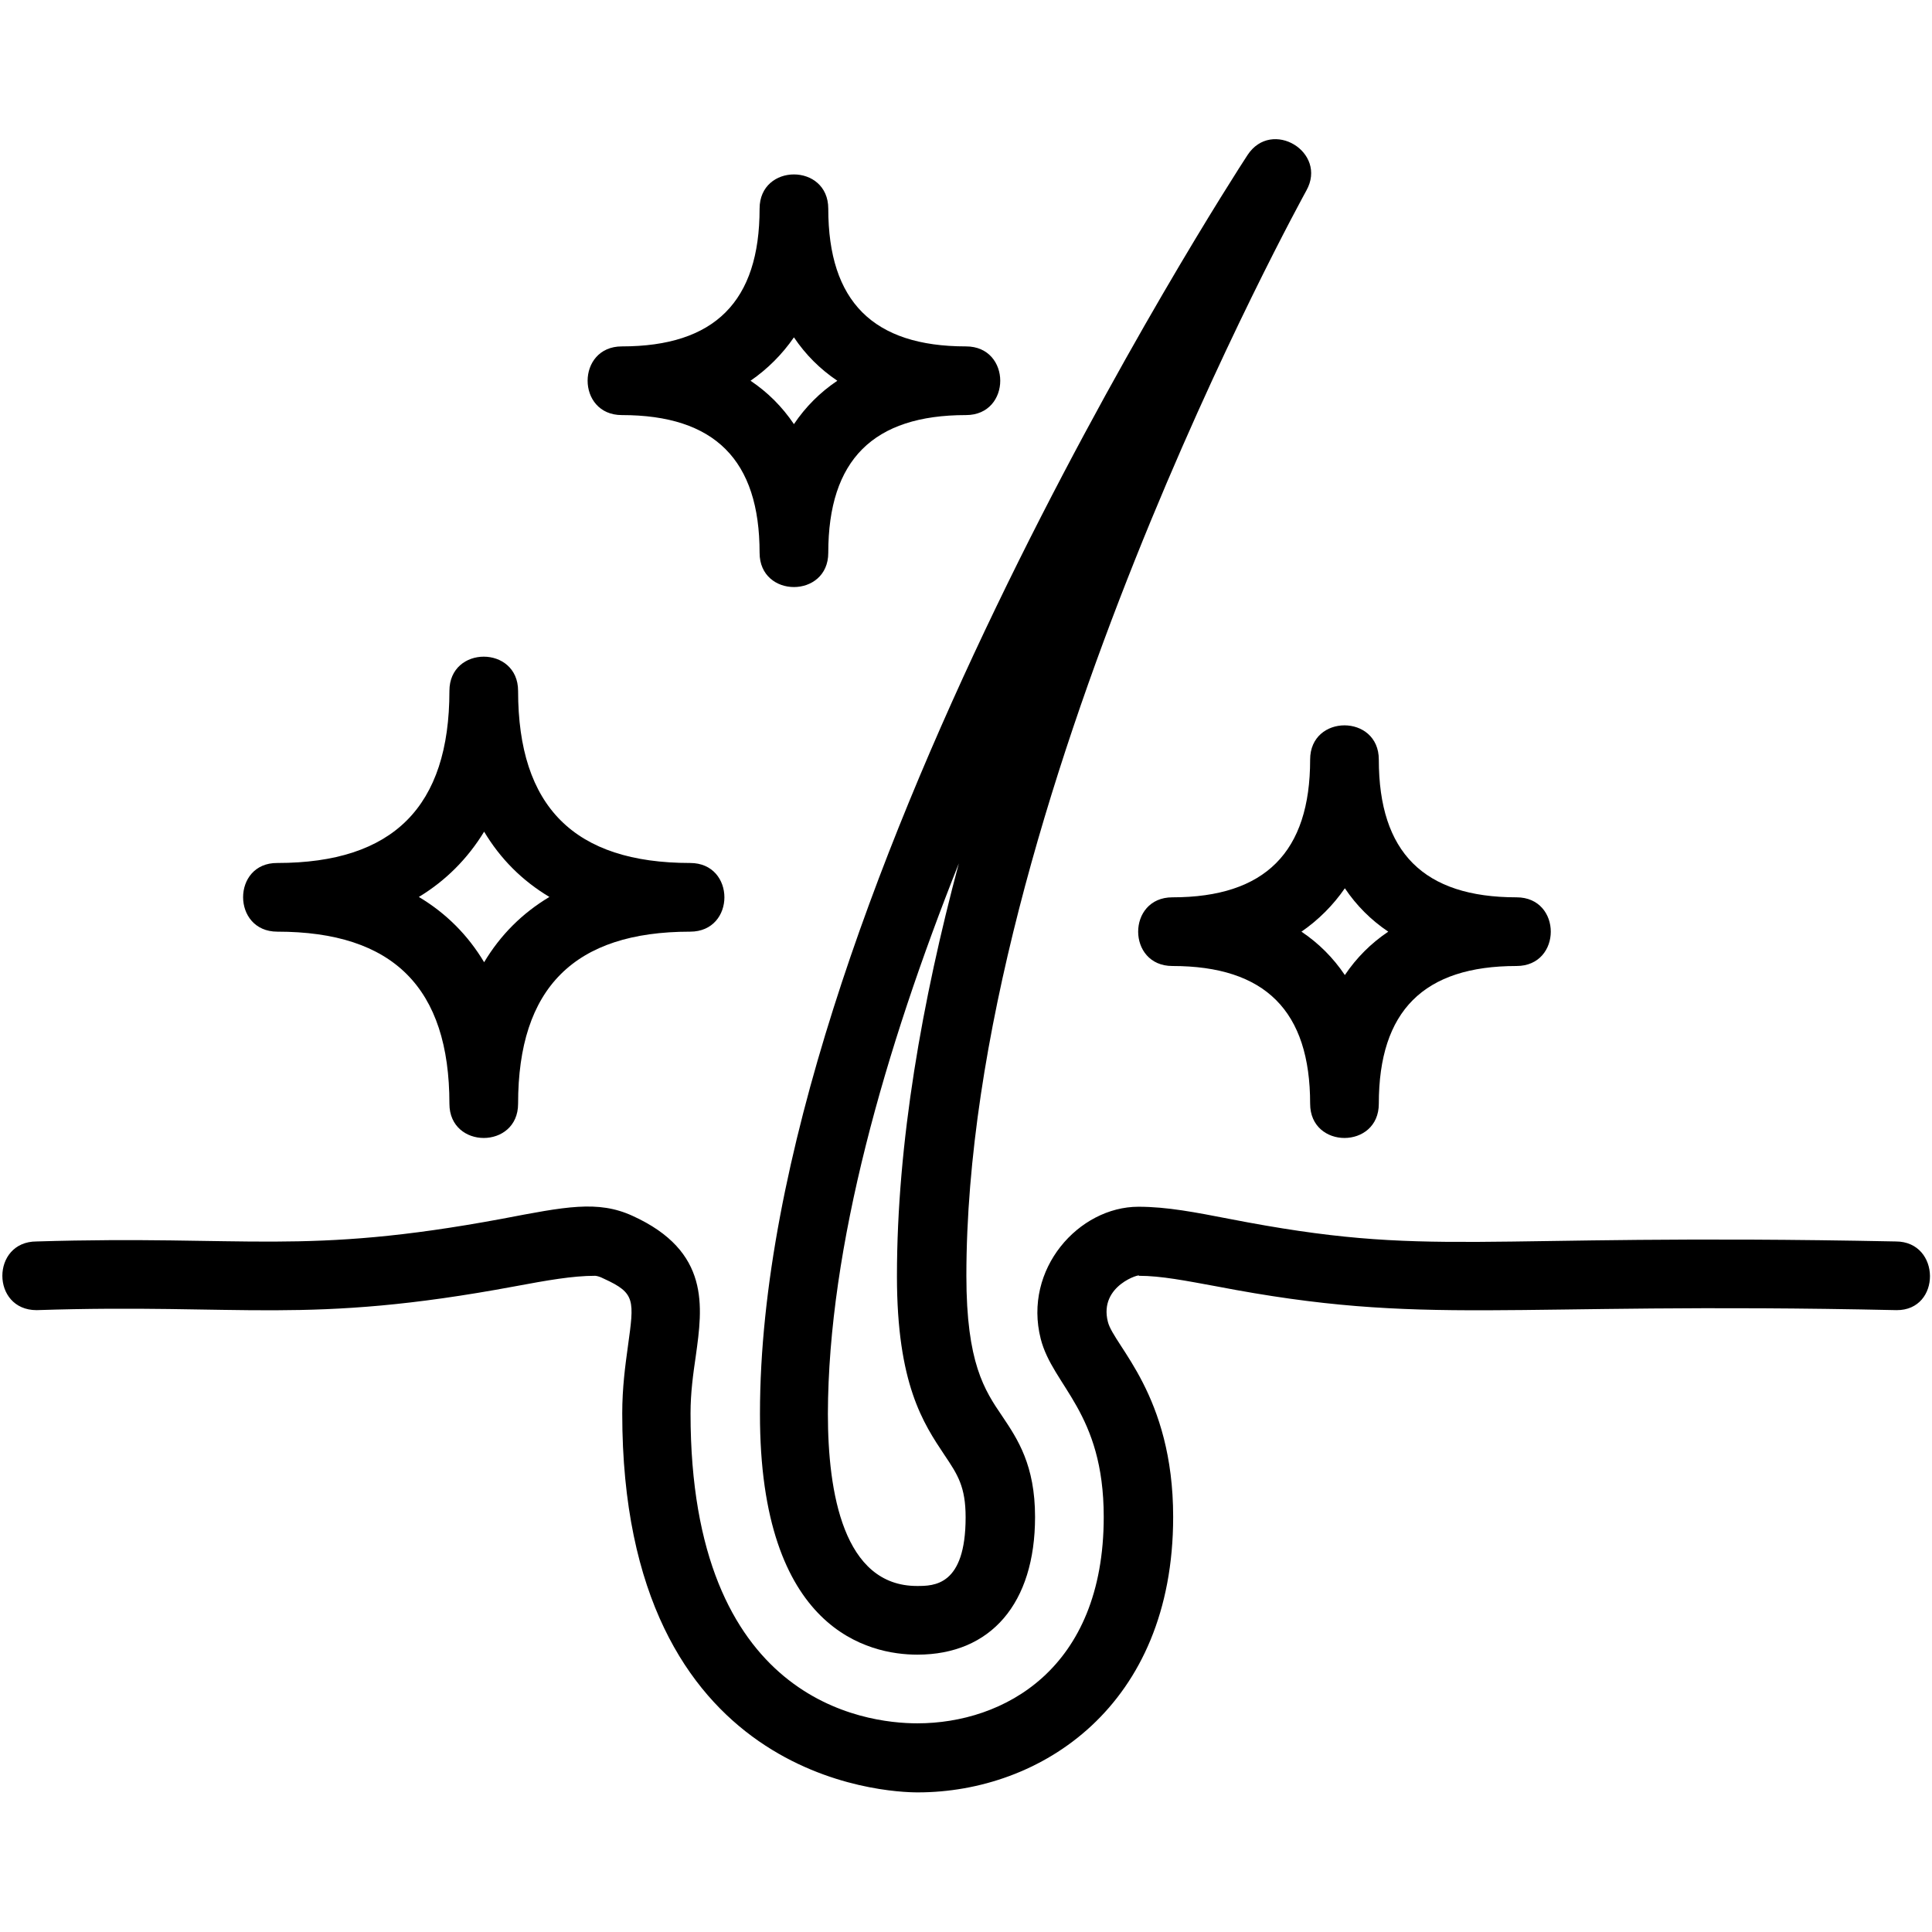
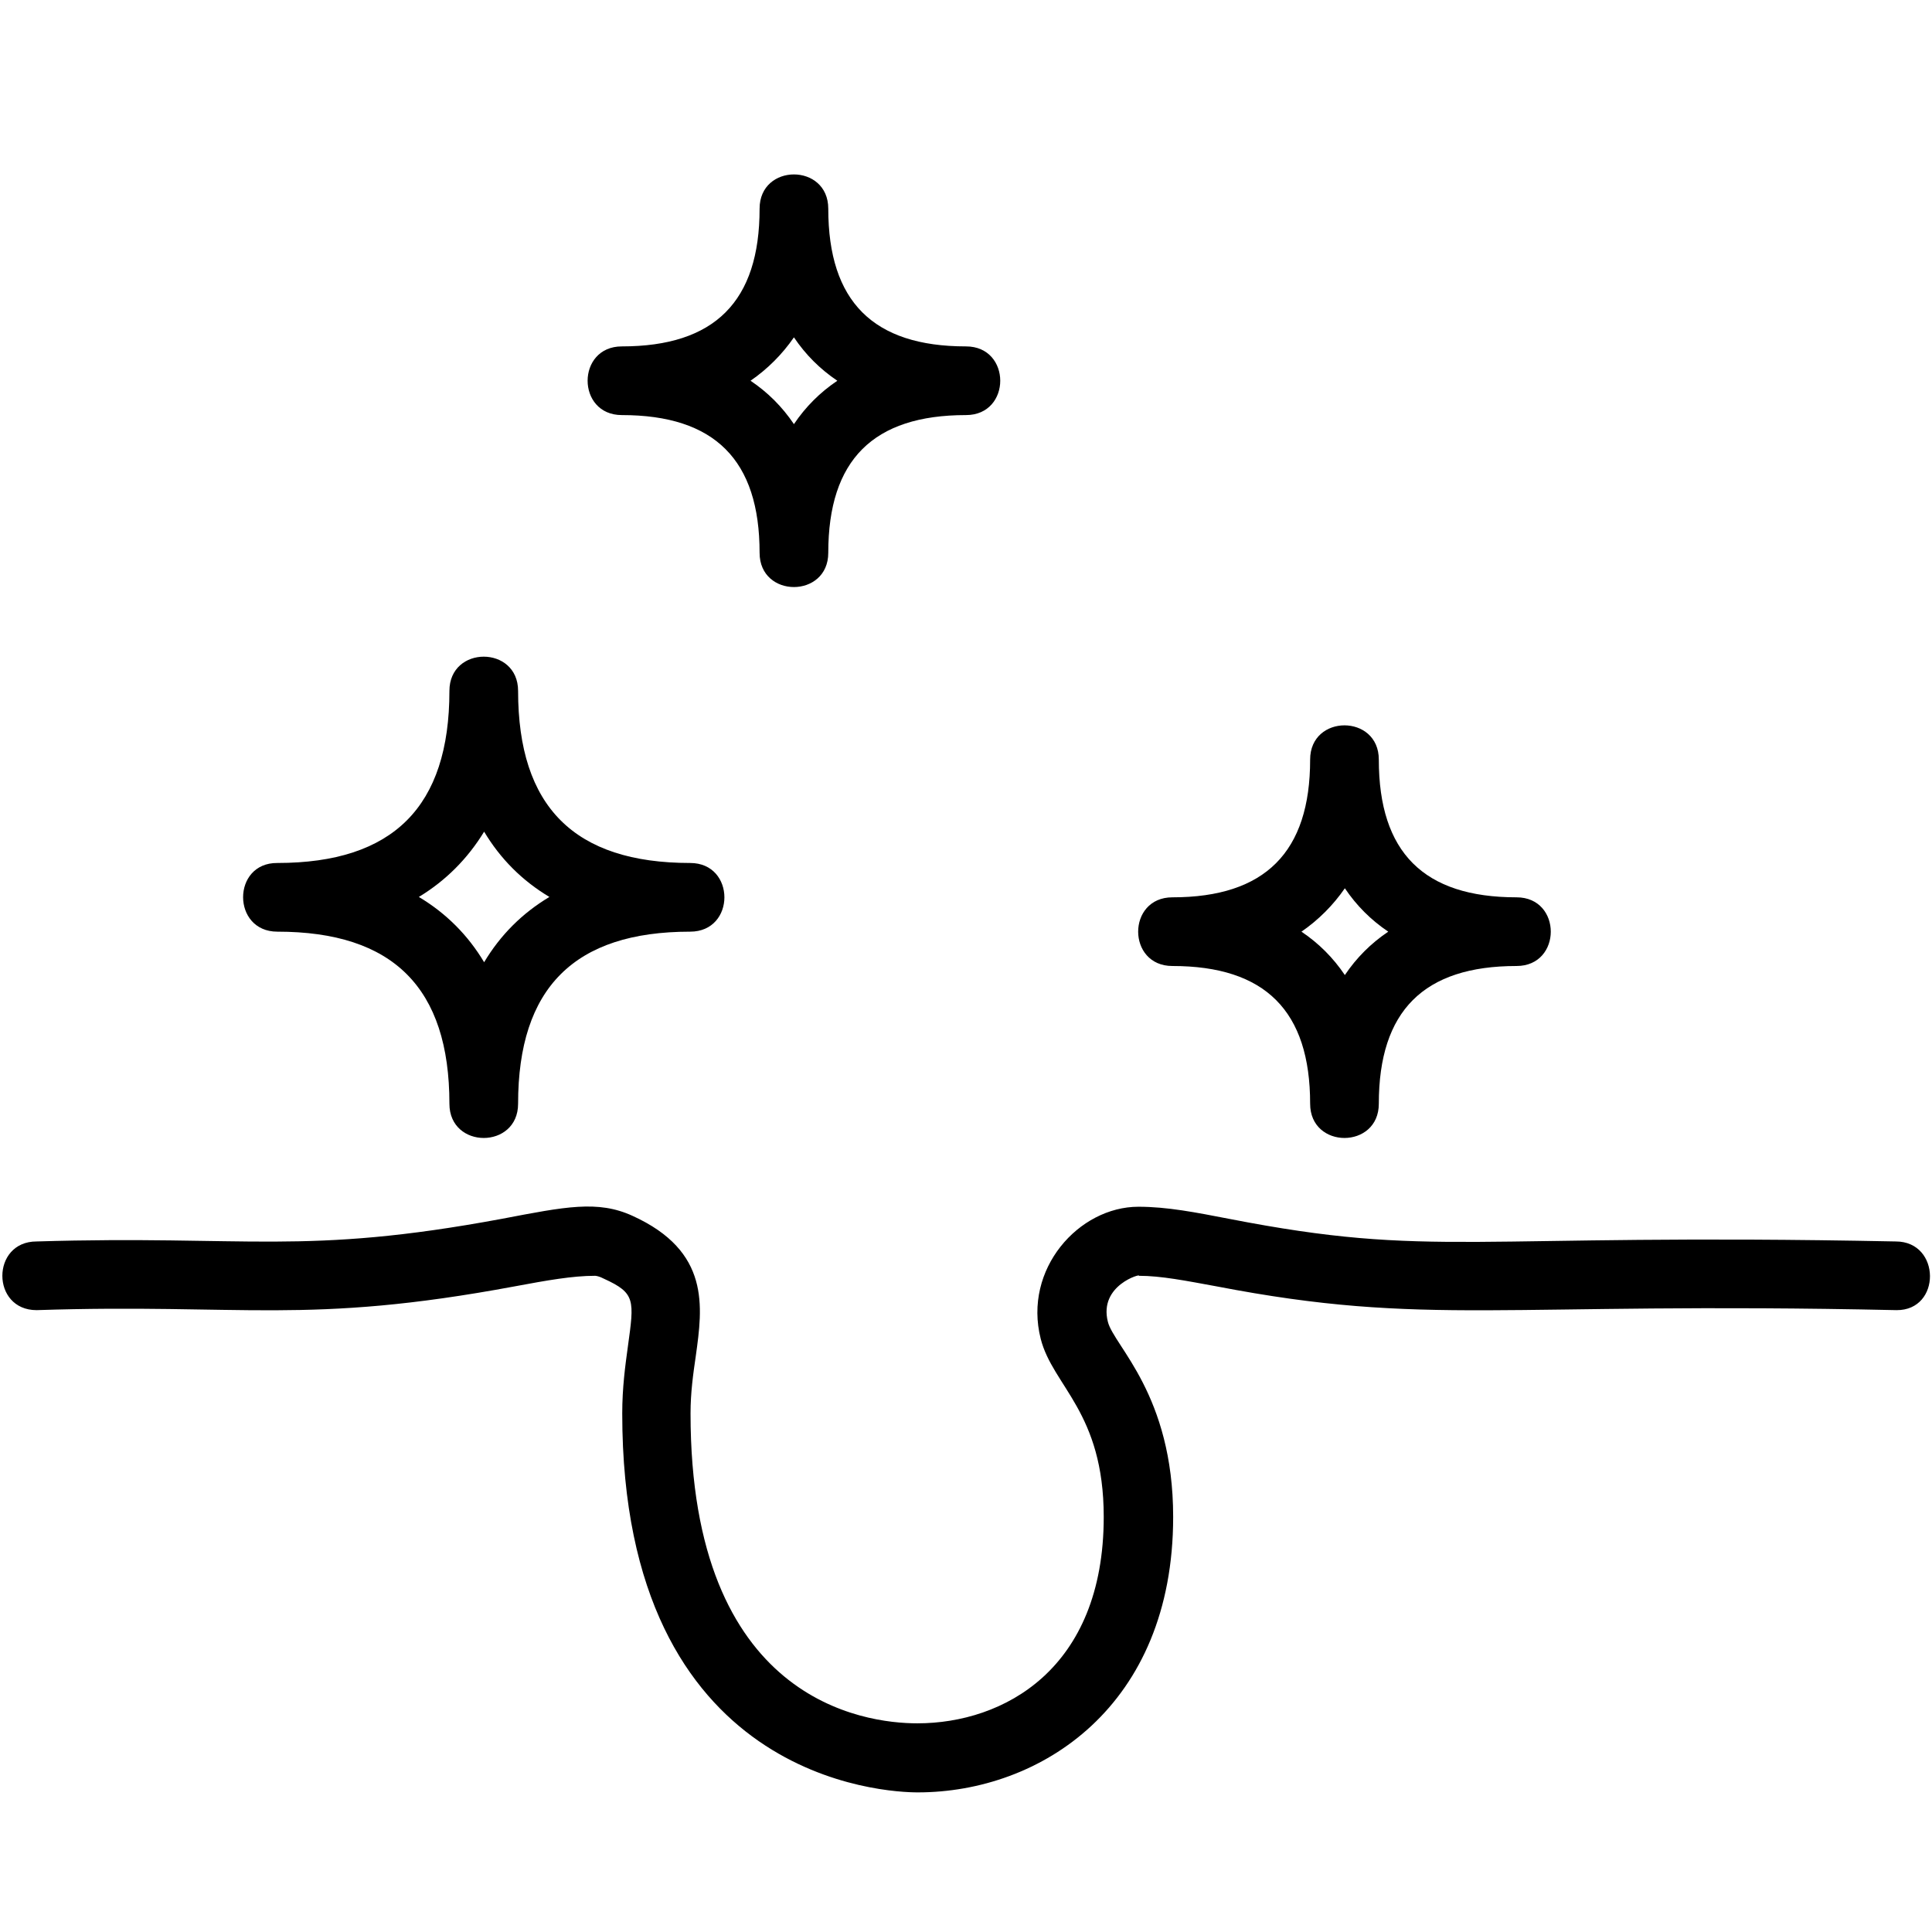
<svg xmlns="http://www.w3.org/2000/svg" version="1.1" id="Image" x="0px" y="0px" viewBox="0 0 512 512" enable-background="new 0 0 512 512" xml:space="preserve">
  <g>
    <path d="M502.4,329c-114.2-2.3-122.2,4.6-176.7-6c-8.8-1.7-16.4-3.2-24-3.2c-15.8,0-30.6,16.5-25.9,35   c3.2,12.6,16.7,19.4,16.7,47.2c0,40.4-26.6,54.7-49.4,54.7c-14.1,0-60.1-5.9-60.1-82.1c0-5.6,0.7-10.5,1.4-15.3   c1.8-13,3.9-27.7-16.8-37.1c-9.2-4.2-17.8-2.4-34.6,0.8c-52.8,9.8-67.1,4.3-123.3,6c-12.1,0-12.1,18.2,0,18.2   c54.7-1.8,71.4,4,126.7-6.3c8.6-1.6,15.3-2.8,21.3-2.8c0.2,0,1.1,0.1,2.4,0.8c8.3,3.8,8,5.6,6.3,17.9c-0.7,5.1-1.5,10.9-1.5,17.8   c0,97.6,70.3,100.4,78.3,100.4c32.6,0,67.7-22.8,67.7-73c0-32.4-15.7-45.3-17.3-51.7c-2.5-9.8,9.1-12.9,8.2-12.2   c5.9,0,12.4,1.3,20.6,2.8c56.1,10.8,74.8,4,180.2,6.3C514.5,347.3,514.4,329,502.4,329z" />
-     <path d="M243.1,438.5c19.5,0,31.2-13.6,31.2-36.5c0-13.7-4.6-20.6-8.7-26.7c-4.7-6.9-9.5-14.1-9.5-37.2   c0-124.4,89.2-285.9,90.1-287.6c5.7-10.2-9.2-19.2-15.6-9.4c-5.3,8.1-129.2,200-129.2,333.5C201.3,432.3,230.5,438.5,243.1,438.5   L243.1,438.5z M254.1,228.8c-9.7,36.3-16.4,74-16.4,109.4c0,28.6,7,39,12.6,47.4c3.5,5.2,5.6,8.4,5.6,16.5   c0,18.2-8.4,18.2-12.9,18.2c-19.5,0-23.6-24.8-23.6-45.6C219.5,330.3,234.5,278.1,254.1,228.8L254.1,228.8z" />
    <path d="M73.5,246.9c30.7,0,45.6,14.9,45.6,45.6c0,12.1,18.2,12.1,18.2,0c0-30.7,14.9-45.6,45.6-45.6c12.1,0,12.1-18.2,0-18.2   c-30.7,0-45.6-14.9-45.6-45.6c0-12.1-18.2-12.1-18.2,0c0,30.7-14.9,45.6-45.6,45.6C61.4,228.6,61.4,246.9,73.5,246.9z M128.3,220.4   c4.3,7.2,10.1,13,17.3,17.3c-7.2,4.3-13,10.1-17.3,17.3c-4.3-7.2-10.1-13-17.3-17.3C118.1,233.4,123.9,227.6,128.3,220.4z" />
    <path d="M164.8,110c24.6,0,36.5,11.9,36.5,36.5c0,12.1,18.2,12.1,18.2,0c0-24.6,11.9-36.5,36.5-36.5c12.1,0,12.1-18.2,0-18.2   c-24.6,0-36.5-11.9-36.5-36.5c0-12.1-18.2-12.1-18.2,0c0,24.6-11.9,36.5-36.5,36.5C152.7,91.8,152.7,110,164.8,110z M210.4,89.4   c3.1,4.6,6.9,8.4,11.5,11.5c-4.6,3.1-8.4,6.9-11.5,11.5c-3.1-4.6-6.9-8.4-11.5-11.5C203.4,97.8,207.3,93.9,210.4,89.4z" />
    <path d="M310.7,237.8c-12.1,0-12.1,18.2,0,18.2c24.6,0,36.5,11.9,36.5,36.5c0,12.1,18.2,12.1,18.2,0c0-24.6,11.9-36.5,36.5-36.5   c12.1,0,12.1-18.2,0-18.2c-24.6,0-36.5-11.9-36.5-36.5c0-12.1-18.2-12.1-18.2,0C347.2,225.8,335.3,237.8,310.7,237.8z M356.4,235.4   c3.1,4.6,6.9,8.4,11.5,11.5c-4.6,3.1-8.4,6.9-11.5,11.5c-3.1-4.6-6.9-8.4-11.5-11.5C349.4,243.8,353.3,239.9,356.4,235.4   L356.4,235.4z" />
  </g>
</svg>